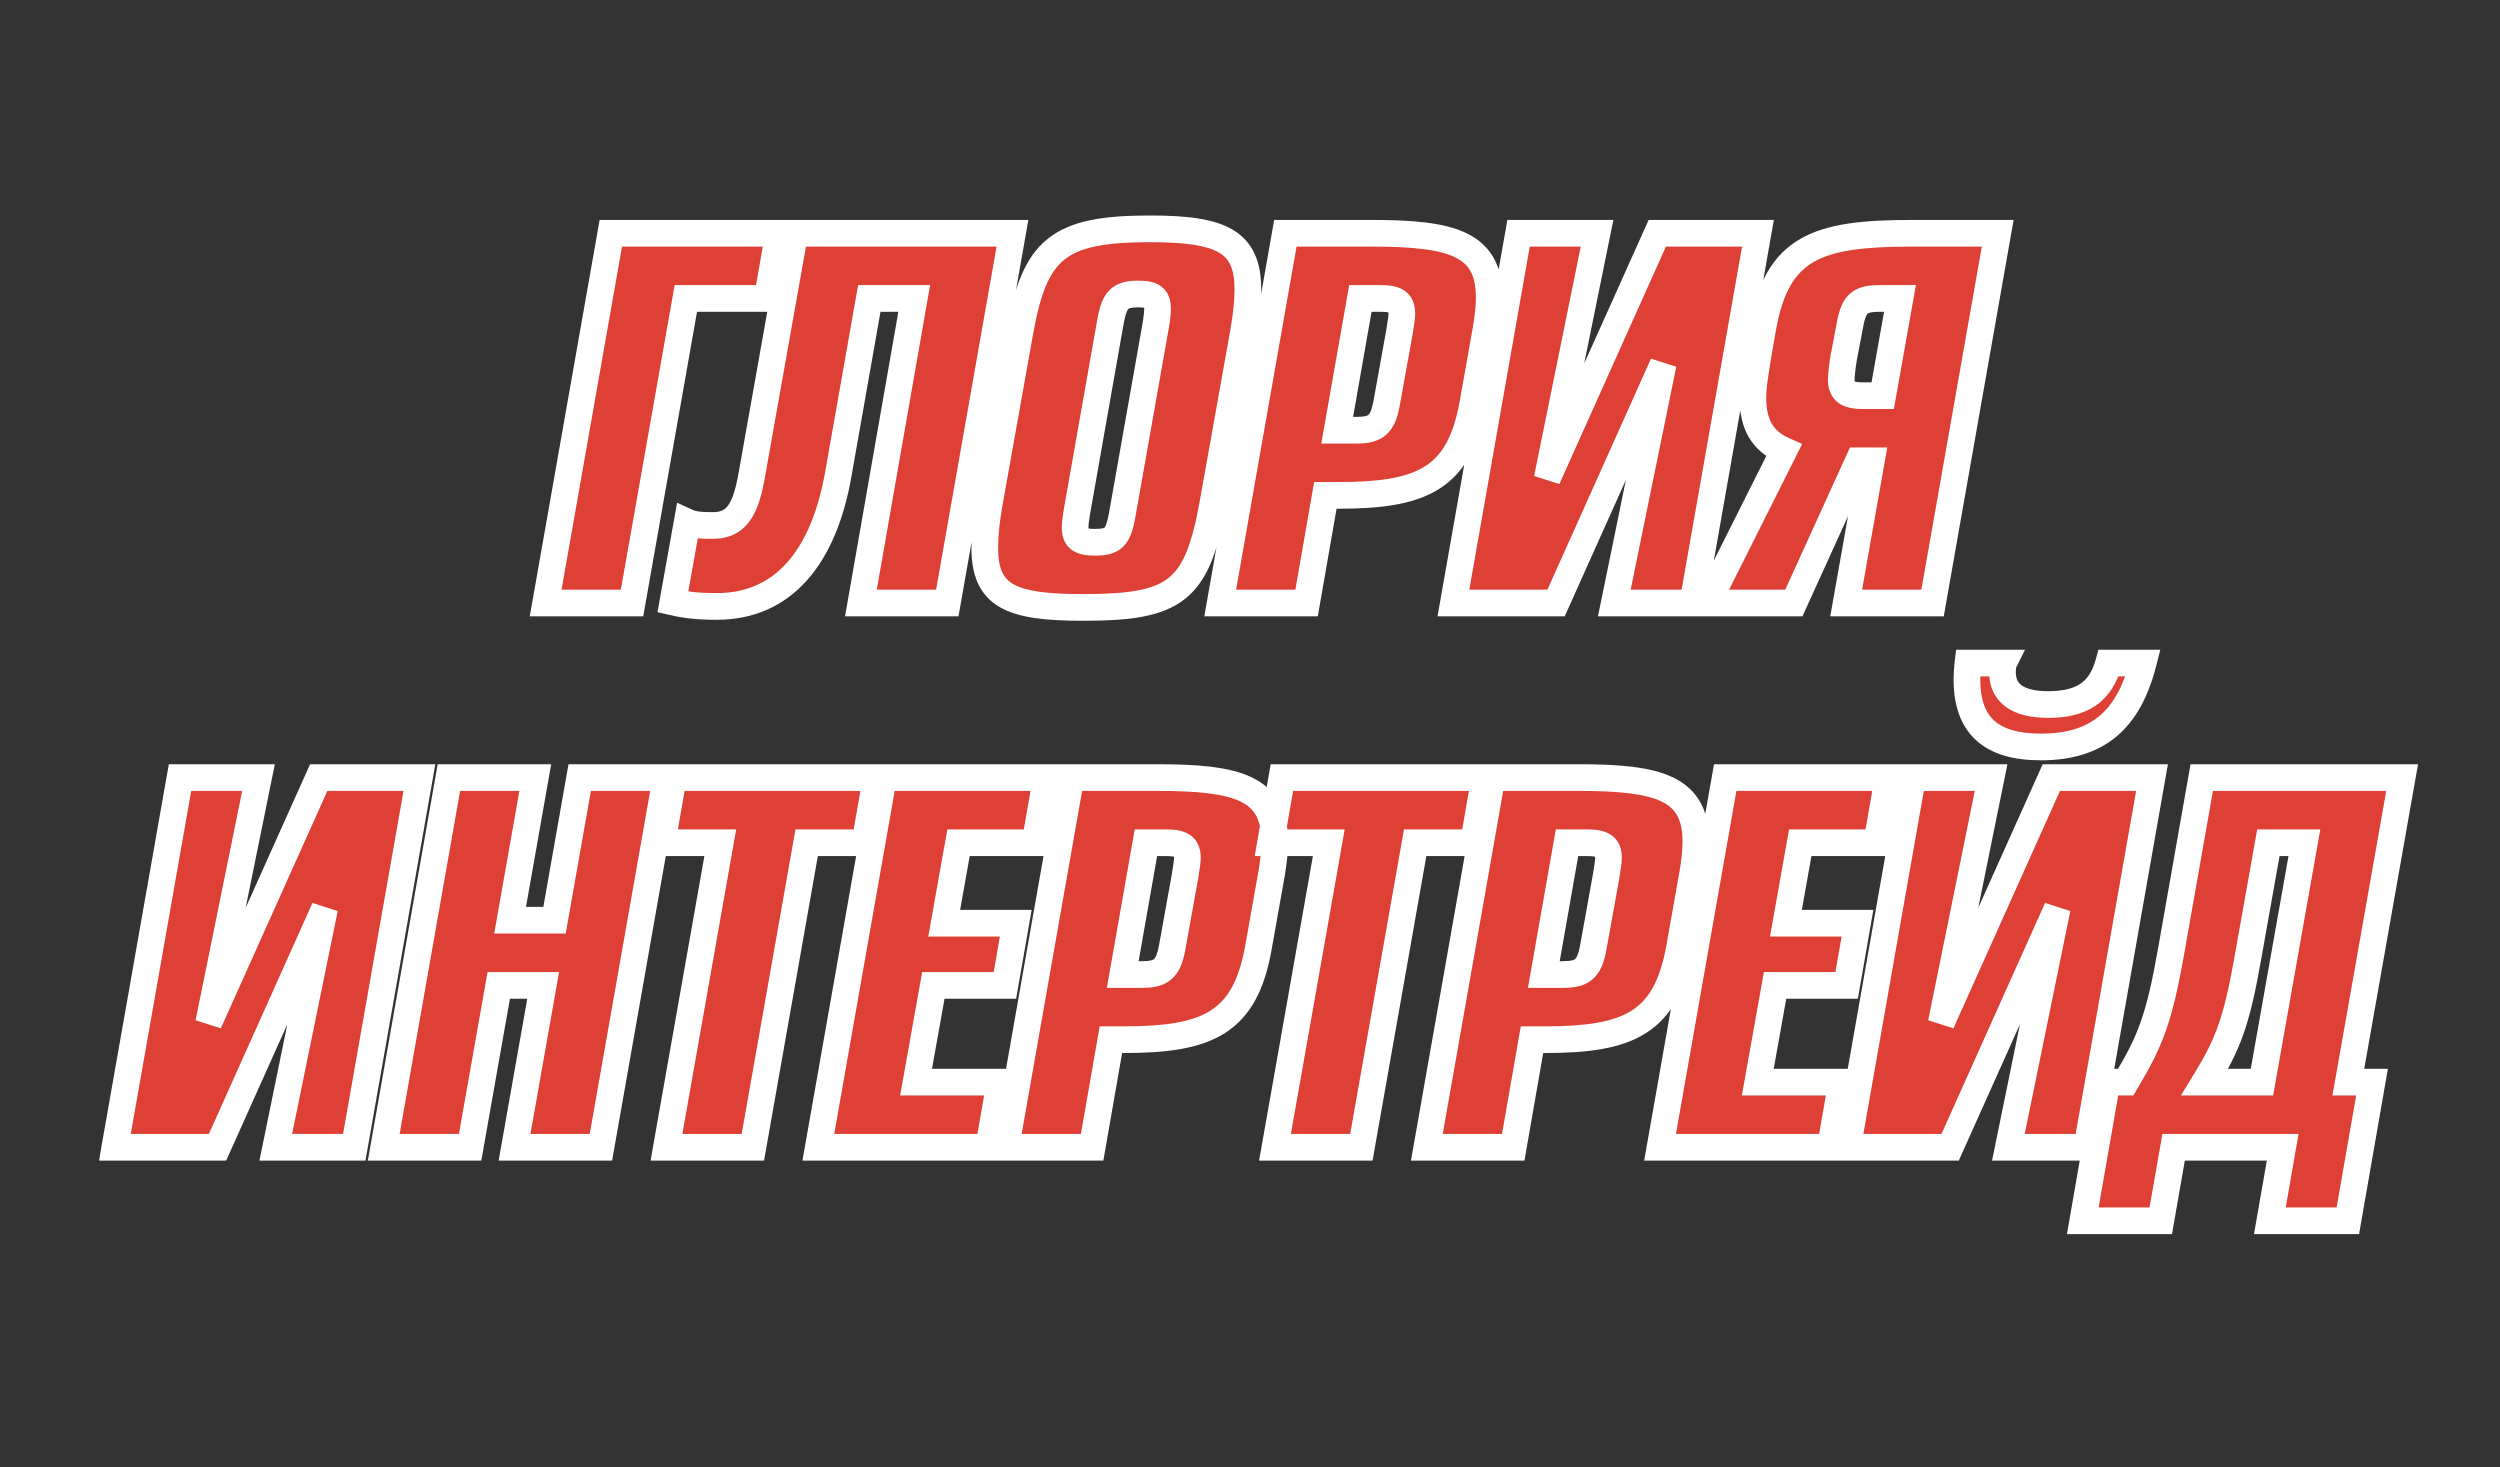
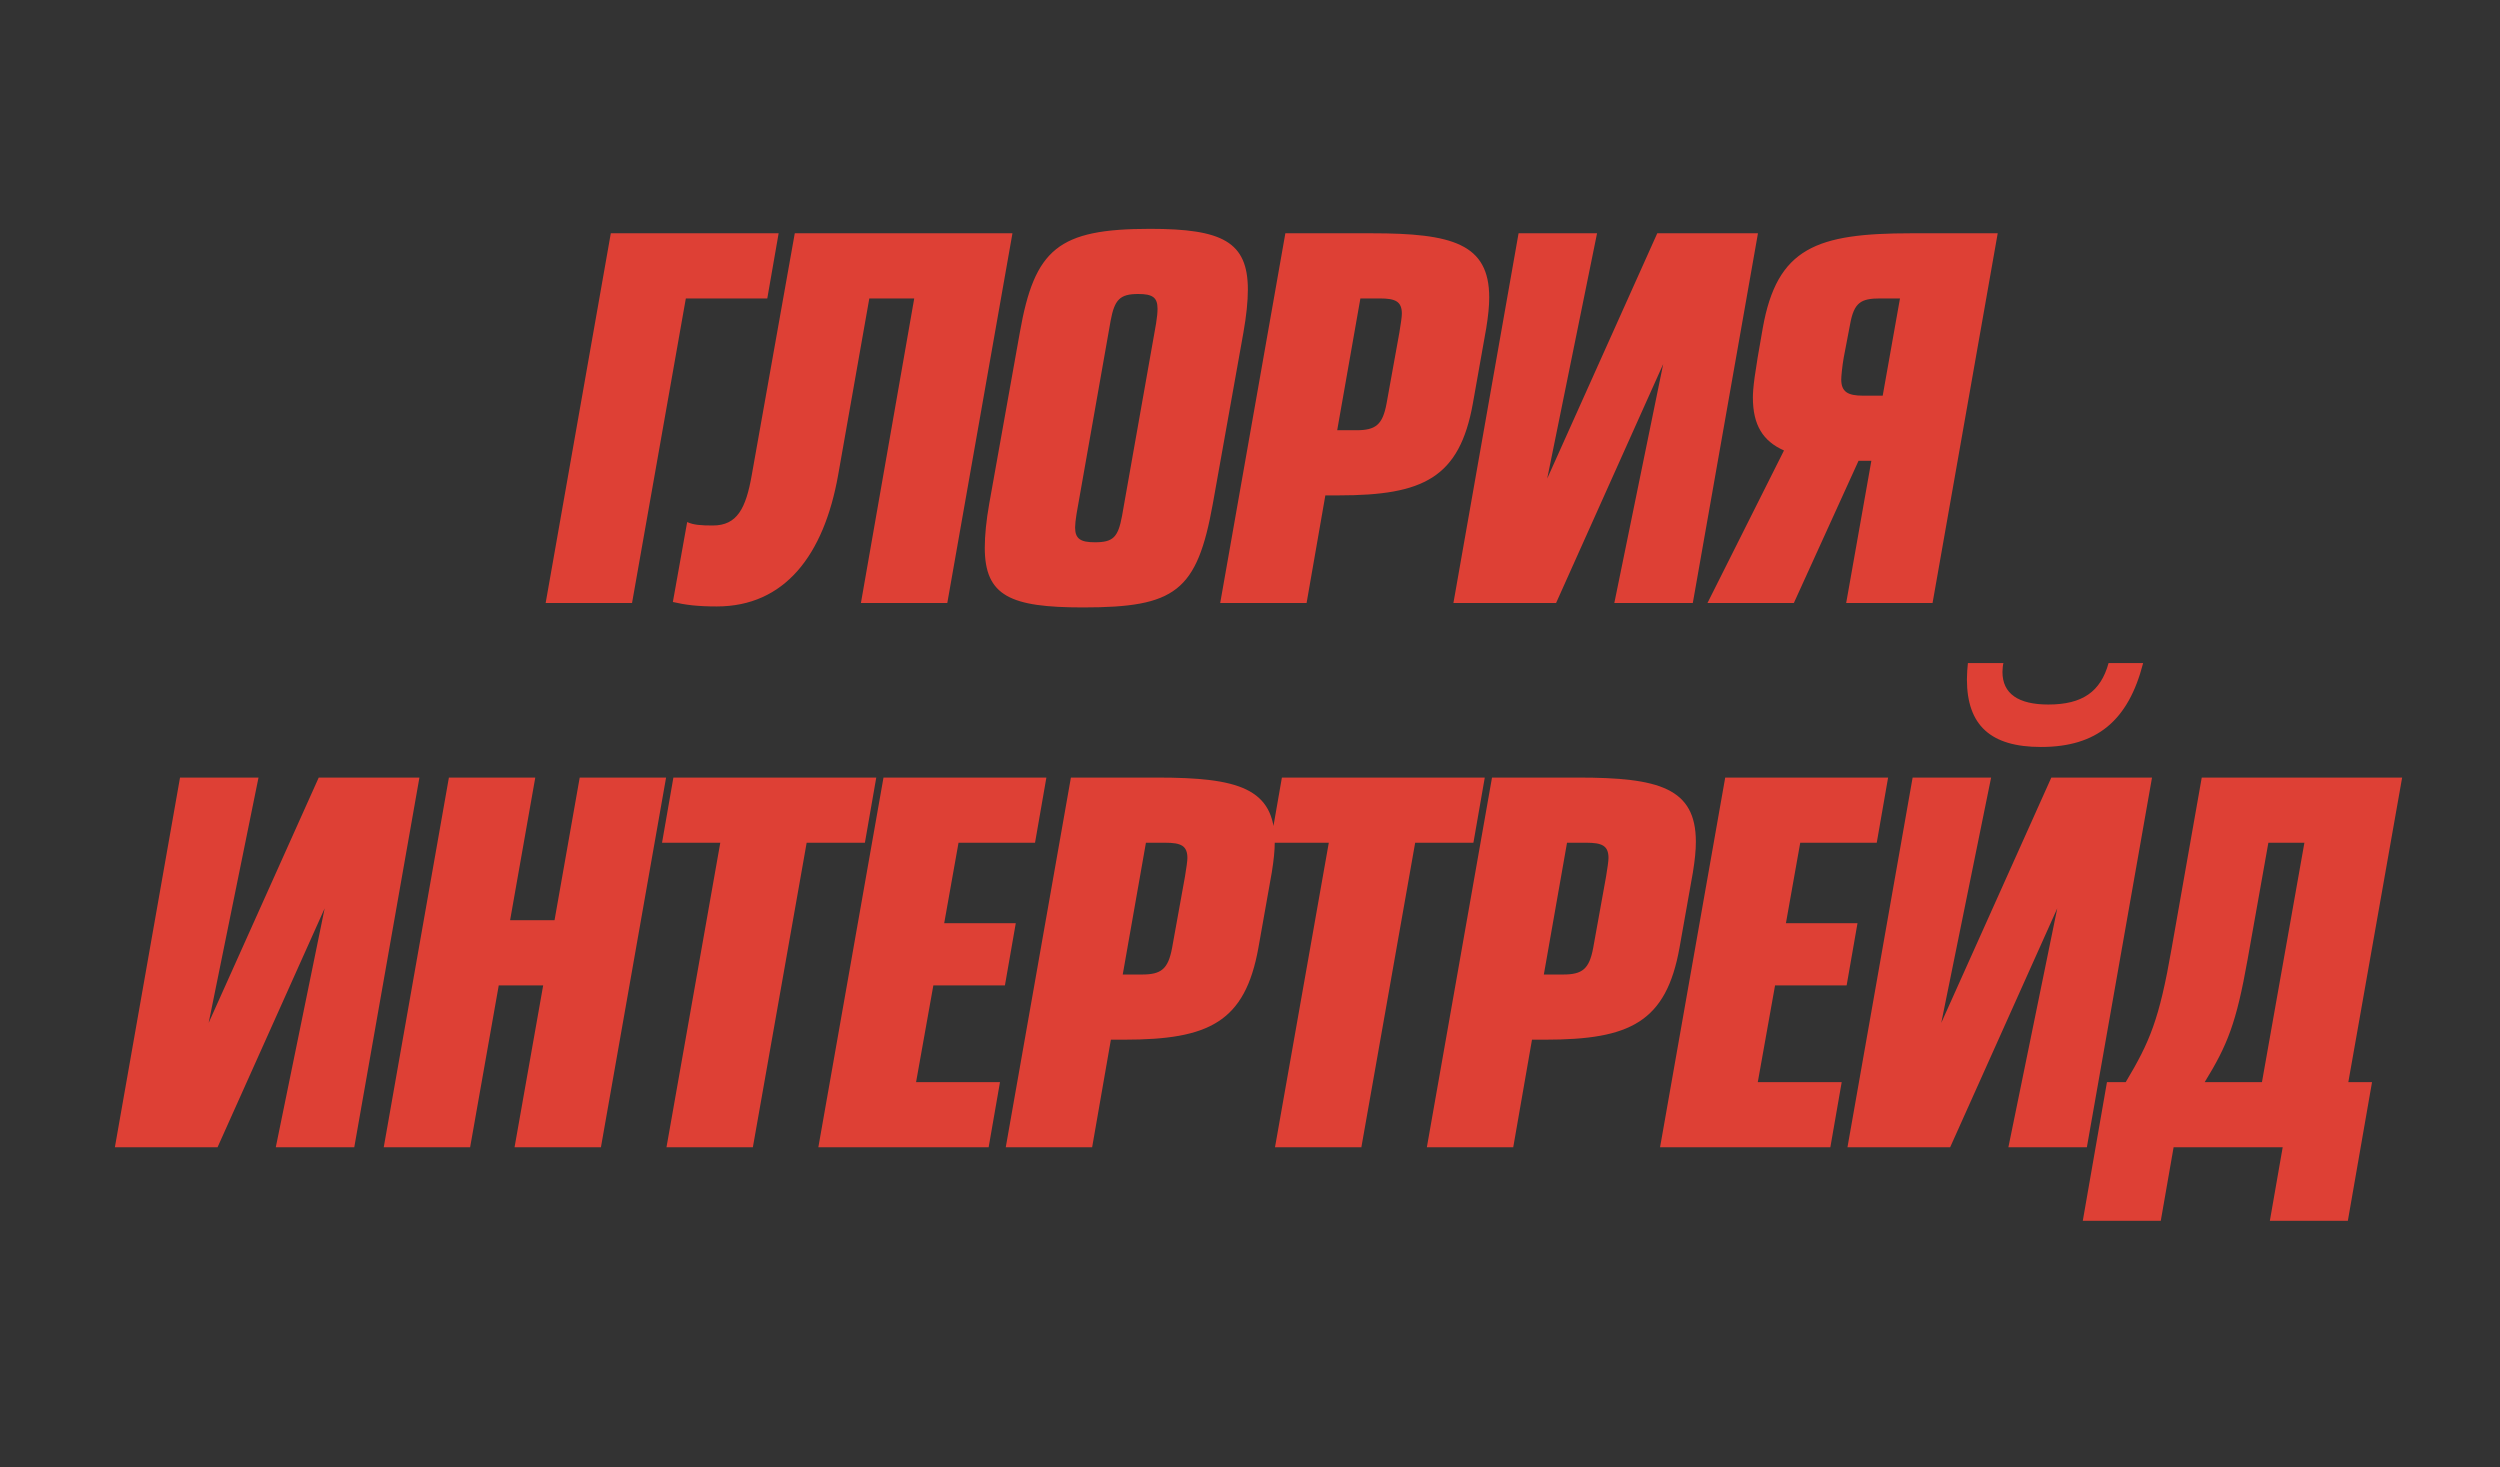
<svg xmlns="http://www.w3.org/2000/svg" width="937" height="550" viewBox="0 0 937 550" fill="none">
  <rect x="0" y="0" width="937" height="550" fill="#333333" stroke="none" />
  <mask id="path-1-outside-1_119_28" maskUnits="userSpaceOnUse" x="37" y="80" width="870" height="383" fill="black">
    <rect fill="white" x="37" y="80" width="870" height="383" />
-     <path d="M228.932 87.435H291.832L287.577 111.855H257.052L236.887 226H204.512L228.932 87.435ZM297.882 87.435H379.467L355.047 226H322.672L342.652 111.855H325.817L314.162 177.9C308.797 208.24 293.997 227.295 268.652 227.295C261.437 227.295 256.997 226.74 252.187 225.63L257.552 195.66C259.957 196.77 262.732 196.955 267.172 196.955C276.237 196.955 279.567 190.665 281.787 177.9L297.882 87.435ZM431.069 85.77C458.079 85.77 467.699 90.58 467.699 108.525C467.699 112.965 467.144 118.33 466.034 124.62L454.564 188.815C448.644 221.745 440.504 227.665 405.909 227.665C378.714 227.665 369.094 223.41 369.094 205.28C369.094 200.655 369.649 195.105 370.759 188.815L382.229 124.62C387.779 93.17 396.659 85.77 431.069 85.77ZM426.629 110.19C419.784 110.19 417.749 112.225 416.269 120.18L403.504 192.515C403.134 194.735 402.949 196.585 402.949 197.695C402.949 201.95 404.984 203.245 410.349 203.245C417.194 203.245 419.044 201.395 420.524 193.44L433.289 121.29C433.659 119.07 433.844 117.035 433.844 115.74C433.844 111.485 431.994 110.19 426.629 110.19ZM509.874 111.855L501.179 161.25H508.394C515.609 161.25 518.199 159.215 519.679 151.26L524.489 124.62C525.044 121.29 525.414 118.7 525.414 117.59C525.414 112.965 523.009 111.855 517.089 111.855H509.874ZM496.739 185.67L489.709 226H457.334L481.754 87.435H514.129C544.284 87.435 558.159 91.32 558.159 111.485C558.159 114.815 557.789 118.33 557.049 122.955L552.054 151.075C547.059 179.195 533.369 185.67 501.734 185.67H496.739ZM569.159 87.435H598.574L579.889 179.38L621.144 87.435H658.884L634.464 226H605.049L623.364 136.46L583.219 226H544.739L569.159 87.435ZM705.638 148.3L712.113 111.855H704.713C697.498 111.855 694.908 113.335 693.428 121.475L691.023 134.055C690.468 137.2 690.098 141.085 690.098 142.195C690.098 146.82 692.503 148.3 698.238 148.3H705.638ZM748.743 87.435L724.323 226H691.948L701.383 172.72H696.573L672.338 226H639.963L668.638 168.835C660.683 165.32 656.983 159.215 656.983 149.04C656.983 145.525 657.538 140.53 660.683 122.955C666.048 92.8 680.848 87.435 716.368 87.435H748.743ZM67.473 291.435H96.888L78.203 383.38L119.458 291.435H157.198L132.778 430H103.363L121.678 340.46L81.533 430H43.053L67.473 291.435ZM200.622 291.435L191.187 344.9H207.837L217.272 291.435H249.647L225.227 430H192.852L203.582 369.32H186.932L176.202 430H143.827L168.247 291.435H200.622ZM252.386 291.435H328.421L324.166 315.855H302.336L282.171 430H249.796L269.961 315.855H248.131L252.386 291.435ZM331.134 291.435H392.184L387.929 315.855H359.254L353.889 346.01H380.714L376.644 369.32H349.819L343.344 405.58H374.794L370.539 430H306.714L331.134 291.435ZM429.496 315.855L420.801 365.25H428.016C435.231 365.25 437.821 363.215 439.301 355.26L444.111 328.62C444.666 325.29 445.036 322.7 445.036 321.59C445.036 316.965 442.631 315.855 436.711 315.855H429.496ZM416.361 389.67L409.331 430H376.956L401.376 291.435H433.751C463.906 291.435 477.781 295.32 477.781 315.485C477.781 318.815 477.411 322.33 476.671 326.955L471.676 355.075C466.681 383.195 452.991 389.67 421.356 389.67H416.361ZM480.456 291.435H556.491L552.236 315.855H530.406L510.241 430H477.866L498.031 315.855H476.201L480.456 291.435ZM587.324 315.855L578.629 365.25H585.844C593.059 365.25 595.649 363.215 597.129 355.26L601.939 328.62C602.494 325.29 602.864 322.7 602.864 321.59C602.864 316.965 600.459 315.855 594.539 315.855H587.324ZM574.189 389.67L567.159 430H534.784L559.204 291.435H591.579C621.734 291.435 635.609 295.32 635.609 315.485C635.609 318.815 635.239 322.33 634.499 326.955L629.504 355.075C624.509 383.195 610.819 389.67 579.184 389.67H574.189ZM646.609 291.435H707.659L703.404 315.855H674.729L669.364 346.01H696.189L692.119 369.32H665.294L658.819 405.58H690.269L686.014 430H622.189L646.609 291.435ZM716.852 291.435H746.267L727.582 383.38L768.837 291.435H806.577L782.157 430H752.742L771.057 340.46L730.912 430H692.432L716.852 291.435ZM737.572 248.515H750.892C750.707 248.885 750.522 250.92 750.522 251.845C750.522 259.985 756.442 264.055 767.727 264.055C780.492 264.055 787.337 259.245 790.297 248.515H803.247C797.697 270.16 785.857 279.965 764.952 279.965C746.082 279.965 737.202 271.825 737.202 254.62C737.202 252.77 737.387 249.995 737.572 248.515ZM863.691 315.855H850.186L842.416 359.515C838.161 383.565 834.831 391.705 826.321 405.58H847.781L863.691 315.855ZM825.211 291.435H900.321L880.156 405.58H889.036L879.971 457.565H850.741L855.551 430H814.666L809.856 457.565H780.626L789.691 405.58H796.721C805.786 390.41 809.301 382.085 813.926 355.445L825.211 291.435Z" />
  </mask>
  <path d="M228.932 87.435H291.832L287.577 111.855H257.052L236.887 226H204.512L228.932 87.435ZM297.882 87.435H379.467L355.047 226H322.672L342.652 111.855H325.817L314.162 177.9C308.797 208.24 293.997 227.295 268.652 227.295C261.437 227.295 256.997 226.74 252.187 225.63L257.552 195.66C259.957 196.77 262.732 196.955 267.172 196.955C276.237 196.955 279.567 190.665 281.787 177.9L297.882 87.435ZM431.069 85.77C458.079 85.77 467.699 90.58 467.699 108.525C467.699 112.965 467.144 118.33 466.034 124.62L454.564 188.815C448.644 221.745 440.504 227.665 405.909 227.665C378.714 227.665 369.094 223.41 369.094 205.28C369.094 200.655 369.649 195.105 370.759 188.815L382.229 124.62C387.779 93.17 396.659 85.77 431.069 85.77ZM426.629 110.19C419.784 110.19 417.749 112.225 416.269 120.18L403.504 192.515C403.134 194.735 402.949 196.585 402.949 197.695C402.949 201.95 404.984 203.245 410.349 203.245C417.194 203.245 419.044 201.395 420.524 193.44L433.289 121.29C433.659 119.07 433.844 117.035 433.844 115.74C433.844 111.485 431.994 110.19 426.629 110.19ZM509.874 111.855L501.179 161.25H508.394C515.609 161.25 518.199 159.215 519.679 151.26L524.489 124.62C525.044 121.29 525.414 118.7 525.414 117.59C525.414 112.965 523.009 111.855 517.089 111.855H509.874ZM496.739 185.67L489.709 226H457.334L481.754 87.435H514.129C544.284 87.435 558.159 91.32 558.159 111.485C558.159 114.815 557.789 118.33 557.049 122.955L552.054 151.075C547.059 179.195 533.369 185.67 501.734 185.67H496.739ZM569.159 87.435H598.574L579.889 179.38L621.144 87.435H658.884L634.464 226H605.049L623.364 136.46L583.219 226H544.739L569.159 87.435ZM705.638 148.3L712.113 111.855H704.713C697.498 111.855 694.908 113.335 693.428 121.475L691.023 134.055C690.468 137.2 690.098 141.085 690.098 142.195C690.098 146.82 692.503 148.3 698.238 148.3H705.638ZM748.743 87.435L724.323 226H691.948L701.383 172.72H696.573L672.338 226H639.963L668.638 168.835C660.683 165.32 656.983 159.215 656.983 149.04C656.983 145.525 657.538 140.53 660.683 122.955C666.048 92.8 680.848 87.435 716.368 87.435H748.743ZM67.473 291.435H96.888L78.203 383.38L119.458 291.435H157.198L132.778 430H103.363L121.678 340.46L81.533 430H43.053L67.473 291.435ZM200.622 291.435L191.187 344.9H207.837L217.272 291.435H249.647L225.227 430H192.852L203.582 369.32H186.932L176.202 430H143.827L168.247 291.435H200.622ZM252.386 291.435H328.421L324.166 315.855H302.336L282.171 430H249.796L269.961 315.855H248.131L252.386 291.435ZM331.134 291.435H392.184L387.929 315.855H359.254L353.889 346.01H380.714L376.644 369.32H349.819L343.344 405.58H374.794L370.539 430H306.714L331.134 291.435ZM429.496 315.855L420.801 365.25H428.016C435.231 365.25 437.821 363.215 439.301 355.26L444.111 328.62C444.666 325.29 445.036 322.7 445.036 321.59C445.036 316.965 442.631 315.855 436.711 315.855H429.496ZM416.361 389.67L409.331 430H376.956L401.376 291.435H433.751C463.906 291.435 477.781 295.32 477.781 315.485C477.781 318.815 477.411 322.33 476.671 326.955L471.676 355.075C466.681 383.195 452.991 389.67 421.356 389.67H416.361ZM480.456 291.435H556.491L552.236 315.855H530.406L510.241 430H477.866L498.031 315.855H476.201L480.456 291.435ZM587.324 315.855L578.629 365.25H585.844C593.059 365.25 595.649 363.215 597.129 355.26L601.939 328.62C602.494 325.29 602.864 322.7 602.864 321.59C602.864 316.965 600.459 315.855 594.539 315.855H587.324ZM574.189 389.67L567.159 430H534.784L559.204 291.435H591.579C621.734 291.435 635.609 295.32 635.609 315.485C635.609 318.815 635.239 322.33 634.499 326.955L629.504 355.075C624.509 383.195 610.819 389.67 579.184 389.67H574.189ZM646.609 291.435H707.659L703.404 315.855H674.729L669.364 346.01H696.189L692.119 369.32H665.294L658.819 405.58H690.269L686.014 430H622.189L646.609 291.435ZM716.852 291.435H746.267L727.582 383.38L768.837 291.435H806.577L782.157 430H752.742L771.057 340.46L730.912 430H692.432L716.852 291.435ZM737.572 248.515H750.892C750.707 248.885 750.522 250.92 750.522 251.845C750.522 259.985 756.442 264.055 767.727 264.055C780.492 264.055 787.337 259.245 790.297 248.515H803.247C797.697 270.16 785.857 279.965 764.952 279.965C746.082 279.965 737.202 271.825 737.202 254.62C737.202 252.77 737.387 249.995 737.572 248.515ZM863.691 315.855H850.186L842.416 359.515C838.161 383.565 834.831 391.705 826.321 405.58H847.781L863.691 315.855ZM825.211 291.435H900.321L880.156 405.58H889.036L879.971 457.565H850.741L855.551 430H814.666L809.856 457.565H780.626L789.691 405.58H796.721C805.786 390.41 809.301 382.085 813.926 355.445L825.211 291.435Z" fill="#DE4035" />
-   <path d="M228.932 87.435V82.435H224.736L224.008 86.567L228.932 87.435ZM291.832 87.435L296.758 88.293L297.779 82.435H291.832V87.435ZM287.577 111.855V116.855H291.781L292.503 112.713L287.577 111.855ZM257.052 111.855V106.855H252.858L252.128 110.985L257.052 111.855ZM236.887 226V231H241.081L241.811 226.87L236.887 226ZM204.512 226L199.588 225.132L198.554 231H204.512V226ZM228.932 92.435H291.832V82.435H228.932V92.435ZM286.906 86.577L282.651 110.997L292.503 112.713L296.758 88.293L286.906 86.577ZM287.577 106.855H257.052V116.855H287.577V106.855ZM252.128 110.985L231.963 225.13L241.811 226.87L261.976 112.725L252.128 110.985ZM236.887 221H204.512V231H236.887V221ZM209.436 226.868L233.856 88.303L224.008 86.567L199.588 225.132L209.436 226.868ZM297.882 87.435V82.435H293.693L292.96 86.559L297.882 87.435ZM379.467 87.435L384.391 88.303L385.426 82.435H379.467V87.435ZM355.047 226V231H359.243L359.971 226.868L355.047 226ZM322.672 226L317.747 225.138L316.721 231H322.672V226ZM342.652 111.855L347.577 112.717L348.604 106.855H342.652V111.855ZM325.817 111.855V106.855H321.622L320.893 110.986L325.817 111.855ZM314.162 177.9L319.086 178.771L319.086 178.769L314.162 177.9ZM252.187 225.63L247.266 224.749L246.427 229.432L251.063 230.502L252.187 225.63ZM257.552 195.66L259.648 191.12L253.771 188.408L252.631 194.779L257.552 195.66ZM281.787 177.9L276.865 177.024L276.863 177.034L276.861 177.043L281.787 177.9ZM297.882 92.435H379.467V82.435H297.882V92.435ZM374.543 86.567L350.123 225.132L359.971 226.868L384.391 88.303L374.543 86.567ZM355.047 221H322.672V231H355.047V221ZM327.597 226.862L347.577 112.717L337.727 110.993L317.747 225.138L327.597 226.862ZM342.652 106.855H325.817V116.855H342.652V106.855ZM320.893 110.986L309.238 177.031L319.086 178.769L330.741 112.724L320.893 110.986ZM309.239 177.029C306.648 191.68 301.866 203.045 295.148 210.67C288.57 218.136 279.906 222.295 268.652 222.295V232.295C282.744 232.295 294.152 226.927 302.651 217.28C311.011 207.792 316.312 194.46 319.086 178.771L309.239 177.029ZM268.652 222.295C261.763 222.295 257.705 221.772 253.312 220.758L251.063 230.502C256.29 231.708 261.112 232.295 268.652 232.295V222.295ZM257.109 226.511L262.474 196.541L252.631 194.779L247.266 224.749L257.109 226.511ZM255.457 200.2C258.988 201.829 262.819 201.955 267.172 201.955V191.955C262.645 191.955 260.927 191.711 259.648 191.12L255.457 200.2ZM267.172 201.955C273.139 201.955 277.843 199.742 281.127 195.104C284.068 190.951 285.592 185.207 286.713 178.757L276.861 177.043C275.763 183.358 274.512 187.142 272.966 189.325C271.764 191.023 270.271 191.955 267.172 191.955V201.955ZM286.71 178.776L302.805 88.311L292.96 86.559L276.865 177.024L286.71 178.776ZM466.034 124.62L470.956 125.499L470.958 125.489L466.034 124.62ZM454.564 188.815L459.485 189.7L459.486 189.694L454.564 188.815ZM370.759 188.815L365.837 187.936L365.835 187.946L370.759 188.815ZM382.229 124.62L387.151 125.499L387.153 125.489L382.229 124.62ZM416.269 120.18L411.354 119.265L411.349 119.288L411.345 119.311L416.269 120.18ZM403.504 192.515L398.58 191.646L398.576 191.67L398.572 191.693L403.504 192.515ZM420.524 193.44L425.44 194.355L425.444 194.333L425.448 194.311L420.524 193.44ZM433.289 121.29L438.213 122.161L438.217 122.137L438.221 122.112L433.289 121.29ZM431.069 90.77C444.626 90.77 452.483 92.049 456.953 94.713C458.987 95.925 460.316 97.432 461.206 99.432C462.144 101.54 462.699 104.439 462.699 108.525H472.699C472.699 103.638 472.052 99.207 470.342 95.366C468.584 91.417 465.82 88.357 462.073 86.123C454.98 81.896 444.522 80.77 431.069 80.77V90.77ZM462.699 108.525C462.699 112.578 462.19 117.635 461.11 123.751L470.958 125.489C472.099 119.025 472.699 113.352 472.699 108.525H462.699ZM461.112 123.741L449.642 187.936L459.486 189.694L470.956 125.499L461.112 123.741ZM449.643 187.93C446.674 204.447 443.363 212.351 437.895 216.662C432.323 221.054 423.356 222.665 405.909 222.665V232.665C423.057 232.665 435.459 231.316 444.085 224.515C452.815 217.634 456.535 206.113 459.485 189.7L449.643 187.93ZM405.909 222.665C392.202 222.665 384.294 221.517 379.792 218.934C377.765 217.771 376.458 216.322 375.582 214.374C374.652 212.308 374.094 209.422 374.094 205.28H364.094C364.094 210.203 364.739 214.648 366.463 218.478C368.24 222.428 371.038 225.441 374.816 227.608C381.922 231.685 392.422 232.665 405.909 232.665V222.665ZM374.094 205.28C374.094 201.028 374.607 195.78 375.683 189.684L365.835 187.946C364.691 194.43 364.094 200.282 364.094 205.28H374.094ZM375.681 189.694L387.151 125.499L377.307 123.741L365.837 187.936L375.681 189.694ZM387.153 125.489C389.917 109.826 393.307 101.827 398.953 97.303C404.683 92.712 413.869 90.77 431.069 90.77V80.77C413.859 80.77 401.401 82.528 392.7 89.499C383.917 96.538 380.091 107.964 377.305 123.751L387.153 125.489ZM426.629 105.19C422.928 105.19 418.977 105.682 415.956 108.613C413.164 111.322 412.095 115.282 411.354 119.265L421.185 121.095C421.924 117.123 422.612 116.088 422.919 115.791C422.997 115.715 423.486 115.19 426.629 115.19V105.19ZM411.345 119.311L398.58 191.646L408.428 193.384L421.193 121.049L411.345 119.311ZM398.572 191.693C398.185 194.018 397.949 196.181 397.949 197.695H407.949C407.949 196.989 408.084 195.452 408.436 193.337L398.572 191.693ZM397.949 197.695C397.949 200.54 398.646 203.896 401.701 206.113C404.279 207.983 407.584 208.245 410.349 208.245V198.245C409.176 198.245 408.403 198.171 407.905 198.072C407.41 197.974 407.399 197.892 407.574 198.019C407.817 198.195 407.972 198.443 408.023 198.575C408.04 198.619 407.949 198.401 407.949 197.695H397.949ZM410.349 208.245C413.956 208.245 417.919 207.833 420.929 204.916C423.697 202.232 424.712 198.268 425.44 194.355L415.609 192.525C414.857 196.567 414.206 197.505 413.969 197.735C413.952 197.751 413.856 197.865 413.375 197.989C412.807 198.135 411.889 198.245 410.349 198.245V208.245ZM425.448 194.311L438.213 122.161L428.366 120.419L415.601 192.569L425.448 194.311ZM438.221 122.112C438.619 119.726 438.844 117.4 438.844 115.74H428.844C428.844 116.67 428.7 118.414 428.357 120.468L438.221 122.112ZM438.844 115.74C438.844 113.032 438.266 109.648 435.262 107.379C432.697 105.442 429.372 105.19 426.629 105.19V115.19C427.805 115.19 428.558 115.264 429.028 115.359C429.49 115.453 429.451 115.522 429.236 115.36C428.953 115.146 428.802 114.871 428.763 114.761C428.757 114.742 428.844 114.993 428.844 115.74H438.844ZM509.874 111.855V106.855H505.677L504.949 110.988L509.874 111.855ZM501.179 161.25L496.254 160.383L495.221 166.25H501.179V161.25ZM519.679 151.26L524.594 152.175L524.597 152.161L524.599 152.148L519.679 151.26ZM524.489 124.62L529.409 125.508L529.415 125.475L529.42 125.442L524.489 124.62ZM496.739 185.67V180.67H492.535L491.813 184.811L496.739 185.67ZM489.709 226V231H493.912L494.634 226.859L489.709 226ZM457.334 226L452.409 225.132L451.375 231H457.334V226ZM481.754 87.435V82.435H477.558L476.829 86.567L481.754 87.435ZM557.049 122.955L561.971 123.829L561.979 123.787L561.986 123.745L557.049 122.955ZM504.949 110.988L496.254 160.383L506.103 162.117L514.798 112.722L504.949 110.988ZM501.179 166.25H508.394V156.25H501.179V166.25ZM508.394 166.25C512.254 166.25 516.293 165.762 519.461 163.017C522.559 160.332 523.818 156.348 524.594 152.175L514.763 150.345C514.059 154.127 513.284 155.138 512.912 155.46C512.611 155.72 511.748 156.25 508.394 156.25V166.25ZM524.599 152.148L529.409 125.508L519.568 123.732L514.758 150.372L524.599 152.148ZM529.42 125.442C529.947 122.283 530.414 119.212 530.414 117.59H520.414C520.414 117.59 520.414 117.59 520.414 117.591C520.414 117.591 520.414 117.592 520.413 117.593C520.413 117.596 520.413 117.599 520.413 117.603C520.413 117.611 520.413 117.623 520.412 117.639C520.411 117.671 520.409 117.714 520.406 117.77C520.399 117.882 520.388 118.027 520.37 118.21C520.335 118.577 520.28 119.042 520.204 119.605C520.052 120.733 519.83 122.154 519.557 123.798L529.42 125.442ZM530.414 117.59C530.414 114.422 529.536 110.926 526.16 108.773C523.463 107.052 520.011 106.855 517.089 106.855V116.855C518.446 116.855 519.396 116.921 520.065 117.033C520.741 117.145 520.879 117.265 520.782 117.203C520.592 117.082 520.411 116.859 520.338 116.685C520.307 116.612 520.414 116.823 520.414 117.59H530.414ZM517.089 106.855H509.874V116.855H517.089V106.855ZM491.813 184.811L484.783 225.141L494.634 226.859L501.664 186.529L491.813 184.811ZM489.709 221H457.334V231H489.709V221ZM462.258 226.868L486.678 88.303L476.829 86.567L452.409 225.132L462.258 226.868ZM481.754 92.435H514.129V82.435H481.754V92.435ZM514.129 92.435C529.313 92.435 539.208 93.473 545.279 96.401C548.117 97.771 549.949 99.483 551.145 101.642C552.381 103.874 553.159 106.988 553.159 111.485H563.159C563.159 105.9 562.201 100.966 559.894 96.798C557.545 92.557 554.024 89.517 549.624 87.395C541.219 83.34 529.099 82.435 514.129 82.435V92.435ZM553.159 111.485C553.159 114.438 552.832 117.66 552.111 122.165L561.986 123.745C562.745 119 563.159 115.192 563.159 111.485H553.159ZM552.126 122.081L547.131 150.201L556.976 151.949L561.971 123.829L552.126 122.081ZM547.131 150.201C544.751 163.599 540.517 170.645 534.183 174.709C527.498 178.998 517.472 180.67 501.734 180.67V190.67C517.63 190.67 530.266 189.104 539.584 183.126C549.252 176.922 554.361 166.671 556.976 151.949L547.131 150.201ZM501.734 180.67H496.739V190.67H501.734V180.67ZM569.159 87.435V82.435H564.963L564.235 86.567L569.159 87.435ZM598.574 87.435L603.474 88.431L604.692 82.435H598.574V87.435ZM579.889 179.38L574.989 178.384L584.451 181.427L579.889 179.38ZM621.144 87.435V82.435H617.907L616.582 85.388L621.144 87.435ZM658.884 87.435L663.808 88.303L664.842 82.435H658.884V87.435ZM634.464 226V231H638.66L639.388 226.868L634.464 226ZM605.049 226L600.15 224.998L598.923 231H605.049V226ZM623.364 136.46L628.262 137.462L618.801 134.414L623.364 136.46ZM583.219 226V231H586.457L587.781 228.046L583.219 226ZM544.739 226L539.815 225.132L538.781 231H544.739V226ZM569.159 92.435H598.574V82.435H569.159V92.435ZM593.674 86.439L574.989 178.384L584.789 180.376L603.474 88.431L593.674 86.439ZM584.451 181.427L625.706 89.482L616.582 85.388L575.327 177.333L584.451 181.427ZM621.144 92.435H658.884V82.435H621.144V92.435ZM653.96 86.567L629.54 225.132L639.388 226.868L663.808 88.303L653.96 86.567ZM634.464 221H605.049V231H634.464V221ZM609.947 227.002L628.262 137.462L618.465 135.458L600.15 224.998L609.947 227.002ZM618.801 134.414L578.656 223.954L587.781 228.046L627.926 138.506L618.801 134.414ZM583.219 221H544.739V231H583.219V221ZM549.663 226.868L574.083 88.303L564.235 86.567L539.815 225.132L549.663 226.868ZM705.638 148.3V153.3H709.828L710.561 149.175L705.638 148.3ZM712.113 111.855L717.036 112.73L718.08 106.855H712.113V111.855ZM693.428 121.475L698.339 122.414L698.344 122.392L698.348 122.369L693.428 121.475ZM691.023 134.055L686.112 133.116L686.105 133.151L686.099 133.186L691.023 134.055ZM748.743 87.435L753.667 88.303L754.701 82.435H748.743V87.435ZM724.323 226V231H728.519L729.247 226.868L724.323 226ZM691.948 226L687.025 225.128L685.985 231H691.948V226ZM701.383 172.72L706.307 173.592L707.346 167.72H701.383V172.72ZM696.573 172.72V167.72H693.355L692.022 170.65L696.573 172.72ZM672.338 226V231H675.557L676.889 228.07L672.338 226ZM639.963 226L635.494 223.758L631.861 231H639.963V226ZM668.638 168.835L673.107 171.077L675.462 166.384L670.659 164.262L668.638 168.835ZM660.683 122.955L665.605 123.836L665.606 123.831L660.683 122.955ZM710.561 149.175L717.036 112.73L707.19 110.98L700.715 147.425L710.561 149.175ZM712.113 106.855H704.713V116.855H712.113V106.855ZM704.713 106.855C701.081 106.855 697.009 107.138 693.797 109.708C690.546 112.309 689.281 116.335 688.509 120.581L698.348 122.369C699.056 118.475 699.825 117.691 700.044 117.517C700.3 117.312 701.13 116.855 704.713 116.855V106.855ZM688.517 120.536L686.112 133.116L695.934 134.994L698.339 122.414L688.517 120.536ZM686.099 133.186C685.519 136.472 685.098 140.675 685.098 142.195H695.098C695.098 142.195 695.098 142.195 695.098 142.195C695.098 142.194 695.098 142.194 695.098 142.193C695.098 142.192 695.098 142.191 695.098 142.189C695.098 142.185 695.098 142.18 695.098 142.173C695.099 142.158 695.099 142.138 695.1 142.113C695.102 142.062 695.104 141.995 695.109 141.911C695.117 141.744 695.131 141.531 695.15 141.277C695.189 140.768 695.247 140.132 695.324 139.423C695.478 137.997 695.694 136.356 695.947 134.924L686.099 133.186ZM685.098 142.195C685.098 145.351 685.957 148.781 689.098 151.041C691.785 152.973 695.224 153.3 698.238 153.3V143.3C696.99 143.3 696.13 143.217 695.549 143.098C694.972 142.98 694.855 142.864 694.937 142.923C694.985 142.957 695.053 143.017 695.117 143.1C695.147 143.139 695.169 143.174 695.185 143.202C695.193 143.216 695.198 143.227 695.202 143.234C695.206 143.242 695.207 143.246 695.207 143.246C695.201 143.231 695.098 142.951 695.098 142.195H685.098ZM698.238 153.3H705.638V143.3H698.238V153.3ZM743.819 86.567L719.399 225.132L729.247 226.868L753.667 88.303L743.819 86.567ZM724.323 221H691.948V231H724.323V221ZM696.872 226.872L706.307 173.592L696.46 171.848L687.025 225.128L696.872 226.872ZM701.383 167.72H696.573V177.72H701.383V167.72ZM692.022 170.65L667.787 223.93L676.889 228.07L701.124 174.79L692.022 170.65ZM672.338 221H639.963V231H672.338V221ZM644.432 228.242L673.107 171.077L664.169 166.593L635.494 223.758L644.432 228.242ZM670.659 164.262C667.437 162.838 665.417 161.058 664.129 158.885C662.805 156.653 661.983 153.547 661.983 149.04H651.983C651.983 154.708 653.011 159.742 655.527 163.985C658.077 168.287 661.884 171.317 666.617 173.408L670.659 164.262ZM661.983 149.04C661.983 146.053 662.441 141.517 665.605 123.836L655.761 122.074C652.635 139.543 651.983 144.997 651.983 149.04H661.983ZM665.606 123.831C668.163 109.457 672.723 102.274 679.726 98.212C687.242 93.853 698.544 92.435 716.368 92.435V82.435C698.672 82.435 684.814 83.7 674.709 89.562C664.091 95.721 658.568 106.298 655.761 122.079L665.606 123.831ZM716.368 92.435H748.743V82.435H716.368V92.435ZM67.473 291.435V286.435H63.277L62.549 290.567L67.473 291.435ZM96.888 291.435L101.788 292.431L103.006 286.435H96.888V291.435ZM78.203 383.38L73.303 382.384L82.765 385.427L78.203 383.38ZM119.458 291.435V286.435H116.221L114.896 289.388L119.458 291.435ZM157.198 291.435L162.122 292.303L163.156 286.435H157.198V291.435ZM132.778 430V435H136.974L137.702 430.868L132.778 430ZM103.363 430L98.464 428.998L97.237 435H103.363V430ZM121.678 340.46L126.576 341.462L117.115 338.414L121.678 340.46ZM81.533 430V435H84.771L86.095 432.046L81.533 430ZM43.053 430L38.129 429.132L37.094 435H43.053V430ZM67.473 296.435H96.888V286.435H67.473V296.435ZM91.988 290.439L73.303 382.384L83.103 384.376L101.788 292.431L91.988 290.439ZM82.765 385.427L124.02 293.482L114.896 289.388L73.641 381.333L82.765 385.427ZM119.458 296.435H157.198V286.435H119.458V296.435ZM152.274 290.567L127.854 429.132L137.702 430.868L162.122 292.303L152.274 290.567ZM132.778 425H103.363V435H132.778V425ZM108.261 431.002L126.576 341.462L116.779 339.458L98.464 428.998L108.261 431.002ZM117.115 338.414L76.97 427.954L86.095 432.046L126.24 342.506L117.115 338.414ZM81.533 425H43.053V435H81.533V425ZM47.977 430.868L72.397 292.303L62.549 290.567L38.129 429.132L47.977 430.868ZM200.622 291.435L205.546 292.304L206.582 286.435H200.622V291.435ZM191.187 344.9L186.263 344.031L185.228 349.9H191.187V344.9ZM207.837 344.9V349.9H212.032L212.761 345.769L207.837 344.9ZM217.272 291.435V286.435H213.077L212.348 290.566L217.272 291.435ZM249.647 291.435L254.571 292.303L255.605 286.435H249.647V291.435ZM225.227 430V435H229.423L230.151 430.868L225.227 430ZM192.852 430L187.929 429.129L186.89 435H192.852V430ZM203.582 369.32L208.506 370.191L209.544 364.32H203.582V369.32ZM186.932 369.32V364.32H182.739L182.009 368.449L186.932 369.32ZM176.202 430V435H180.396L181.126 430.871L176.202 430ZM143.827 430L138.903 429.132L137.869 435H143.827V430ZM168.247 291.435V286.435H164.051L163.323 290.567L168.247 291.435ZM195.698 290.566L186.263 344.031L196.111 345.769L205.546 292.304L195.698 290.566ZM191.187 349.9H207.837V339.9H191.187V349.9ZM212.761 345.769L222.196 292.304L212.348 290.566L202.913 344.031L212.761 345.769ZM217.272 296.435H249.647V286.435H217.272V296.435ZM244.723 290.567L220.303 429.132L230.151 430.868L254.571 292.303L244.723 290.567ZM225.227 425H192.852V435H225.227V425ZM197.776 430.871L208.506 370.191L198.659 368.449L187.929 429.129L197.776 430.871ZM203.582 364.32H186.932V374.32H203.582V364.32ZM182.009 368.449L171.279 429.129L181.126 430.871L191.856 370.191L182.009 368.449ZM176.202 425H143.827V435H176.202V425ZM148.751 430.868L173.171 292.303L163.323 290.567L138.903 429.132L148.751 430.868ZM168.247 296.435H200.622V286.435H168.247V296.435ZM252.386 291.435V286.435H248.182L247.46 290.577L252.386 291.435ZM328.421 291.435L333.347 292.293L334.368 286.435H328.421V291.435ZM324.166 315.855V320.855H328.37L329.092 316.713L324.166 315.855ZM302.336 315.855V310.855H298.142L297.412 314.985L302.336 315.855ZM282.171 430V435H286.365L287.095 430.87L282.171 430ZM249.796 430L244.872 429.13L243.835 435H249.796V430ZM269.961 315.855L274.885 316.725L275.922 310.855H269.961V315.855ZM248.131 315.855L243.205 314.997L242.184 320.855H248.131V315.855ZM252.386 296.435H328.421V286.435H252.386V296.435ZM323.495 290.577L319.24 314.997L329.092 316.713L333.347 292.293L323.495 290.577ZM324.166 310.855H302.336V320.855H324.166V310.855ZM297.412 314.985L277.247 429.13L287.095 430.87L307.26 316.725L297.412 314.985ZM282.171 425H249.796V435H282.171V425ZM254.72 430.87L274.885 316.725L265.037 314.985L244.872 429.13L254.72 430.87ZM269.961 310.855H248.131V320.855H269.961V310.855ZM253.057 316.713L257.312 292.293L247.46 290.577L243.205 314.997L253.057 316.713ZM331.134 291.435V286.435H326.938L326.21 290.567L331.134 291.435ZM392.184 291.435L397.11 292.293L398.13 286.435H392.184V291.435ZM387.929 315.855V320.855H392.133L392.855 316.713L387.929 315.855ZM359.254 315.855V310.855H355.065L354.331 314.979L359.254 315.855ZM353.889 346.01L348.966 345.134L347.921 351.01H353.889V346.01ZM380.714 346.01L385.639 346.87L386.663 341.01H380.714V346.01ZM376.644 369.32V374.32H380.847L381.569 370.18L376.644 369.32ZM349.819 369.32V364.32H345.633L344.897 368.441L349.819 369.32ZM343.344 405.58L338.422 404.701L337.372 410.58H343.344V405.58ZM374.794 405.58L379.72 406.438L380.74 400.58H374.794V405.58ZM370.539 430V435H374.743L375.465 430.858L370.539 430ZM306.714 430L301.79 429.132L300.756 435H306.714V430ZM331.134 296.435H392.184V286.435H331.134V296.435ZM387.258 290.577L383.003 314.997L392.855 316.713L397.11 292.293L387.258 290.577ZM387.929 310.855H359.254V320.855H387.929V310.855ZM354.331 314.979L348.966 345.134L358.812 346.886L364.177 316.731L354.331 314.979ZM353.889 351.01H380.714V341.01H353.889V351.01ZM375.788 345.15L371.718 368.46L381.569 370.18L385.639 346.87L375.788 345.15ZM376.644 364.32H349.819V374.32H376.644V364.32ZM344.897 368.441L338.422 404.701L348.266 406.459L354.741 370.199L344.897 368.441ZM343.344 410.58H374.794V400.58H343.344V410.58ZM369.868 404.722L365.613 429.142L375.465 430.858L379.72 406.438L369.868 404.722ZM370.539 425H306.714V435H370.539V425ZM311.638 430.868L336.058 292.303L326.21 290.567L301.79 429.132L311.638 430.868ZM429.496 315.855V310.855H425.299L424.572 314.988L429.496 315.855ZM420.801 365.25L415.877 364.383L414.844 370.25H420.801V365.25ZM439.301 355.26L444.217 356.175L444.219 356.161L444.222 356.148L439.301 355.26ZM444.111 328.62L449.032 329.508L449.038 329.475L449.043 329.442L444.111 328.62ZM416.361 389.67V384.67H412.157L411.435 388.811L416.361 389.67ZM409.331 430V435H413.535L414.257 430.859L409.331 430ZM376.956 430L372.032 429.132L370.998 435H376.956V430ZM401.376 291.435V286.435H397.18L396.452 290.567L401.376 291.435ZM476.671 326.955L481.594 327.829L481.602 327.787L481.608 327.745L476.671 326.955ZM424.572 314.988L415.877 364.383L425.725 366.117L434.42 316.722L424.572 314.988ZM420.801 370.25H428.016V360.25H420.801V370.25ZM428.016 370.25C431.877 370.25 435.916 369.762 439.084 367.017C442.181 364.332 443.44 360.348 444.217 356.175L434.385 354.345C433.682 358.127 432.906 359.138 432.535 359.46C432.234 359.72 431.37 360.25 428.016 360.25V370.25ZM444.222 356.148L449.032 329.508L439.191 327.732L434.381 354.372L444.222 356.148ZM449.043 329.442C449.57 326.283 450.036 323.212 450.036 321.59H440.036C440.036 321.59 440.036 321.59 440.036 321.591C440.036 321.591 440.036 321.592 440.036 321.593C440.036 321.596 440.036 321.599 440.036 321.603C440.036 321.611 440.035 321.623 440.035 321.639C440.034 321.671 440.032 321.714 440.028 321.77C440.022 321.882 440.01 322.027 439.993 322.21C439.957 322.577 439.902 323.042 439.826 323.605C439.675 324.733 439.453 326.154 439.179 327.798L449.043 329.442ZM450.036 321.59C450.036 318.422 449.158 314.926 445.783 312.773C443.086 311.052 439.633 310.855 436.711 310.855V320.855C438.069 320.855 439.019 320.921 439.687 321.033C440.363 321.145 440.501 321.265 440.404 321.203C440.214 321.082 440.034 320.859 439.96 320.685C439.93 320.612 440.036 320.823 440.036 321.59H450.036ZM436.711 310.855H429.496V320.855H436.711V310.855ZM411.435 388.811L404.405 429.141L414.257 430.859L421.287 390.529L411.435 388.811ZM409.331 425H376.956V435H409.331V425ZM381.88 430.868L406.3 292.303L396.452 290.567L372.032 429.132L381.88 430.868ZM401.376 296.435H433.751V286.435H401.376V296.435ZM433.751 296.435C448.936 296.435 458.831 297.473 464.902 300.401C467.74 301.771 469.572 303.483 470.768 305.642C472.004 307.874 472.781 310.988 472.781 315.485H482.781C482.781 309.9 481.824 304.966 479.516 300.798C477.168 296.557 473.647 293.518 469.247 291.395C460.841 287.34 448.722 286.435 433.751 286.435V296.435ZM472.781 315.485C472.781 318.438 472.455 321.66 471.734 326.165L481.608 327.745C482.367 323 482.781 319.192 482.781 315.485H472.781ZM471.748 326.081L466.753 354.201L476.599 355.949L481.594 327.829L471.748 326.081ZM466.753 354.201C464.373 367.599 460.14 374.645 453.806 378.709C447.121 382.998 437.094 384.67 421.356 384.67V394.67C437.253 394.67 449.889 393.104 459.206 387.126C468.875 380.922 473.984 370.671 476.599 355.949L466.753 354.201ZM421.356 384.67H416.361V394.67H421.356V384.67ZM480.456 291.435V286.435H476.252L475.531 290.577L480.456 291.435ZM556.491 291.435L561.417 292.293L562.438 286.435H556.491V291.435ZM552.236 315.855V320.855H556.44L557.162 316.713L552.236 315.855ZM530.406 315.855V310.855H526.212L525.483 314.985L530.406 315.855ZM510.241 430V435H514.435L515.165 430.87L510.241 430ZM477.866 430L472.943 429.13L471.906 435H477.866V430ZM498.031 315.855L502.955 316.725L503.992 310.855H498.031V315.855ZM476.201 315.855L471.276 314.997L470.255 320.855H476.201V315.855ZM480.456 296.435H556.491V286.435H480.456V296.435ZM551.566 290.577L547.311 314.997L557.162 316.713L561.417 292.293L551.566 290.577ZM552.236 310.855H530.406V320.855H552.236V310.855ZM525.483 314.985L505.318 429.13L515.165 430.87L535.33 316.725L525.483 314.985ZM510.241 425H477.866V435H510.241V425ZM482.79 430.87L502.955 316.725L493.108 314.985L472.943 429.13L482.79 430.87ZM498.031 310.855H476.201V320.855H498.031V310.855ZM481.127 316.713L485.382 292.293L475.531 290.577L471.276 314.997L481.127 316.713ZM587.324 315.855V310.855H583.127L582.4 314.988L587.324 315.855ZM578.629 365.25L573.705 364.383L572.672 370.25H578.629V365.25ZM597.129 355.26L602.045 356.175L602.047 356.161L602.05 356.148L597.129 355.26ZM601.939 328.62L606.86 329.508L606.866 329.475L606.871 329.442L601.939 328.62ZM574.189 389.67V384.67H569.985L569.263 388.811L574.189 389.67ZM567.159 430V435H571.363L572.085 430.859L567.159 430ZM534.784 430L529.86 429.132L528.826 435H534.784V430ZM559.204 291.435V286.435H555.008L554.28 290.567L559.204 291.435ZM634.499 326.955L639.422 327.829L639.43 327.787L639.436 327.745L634.499 326.955ZM582.4 314.988L573.705 364.383L583.553 366.117L592.248 316.722L582.4 314.988ZM578.629 370.25H585.844V360.25H578.629V370.25ZM585.844 370.25C589.705 370.25 593.744 369.762 596.912 367.017C600.009 364.332 601.268 360.348 602.045 356.175L592.214 354.345C591.51 358.127 590.734 359.138 590.363 359.46C590.062 359.72 589.199 360.25 585.844 360.25V370.25ZM602.05 356.148L606.86 329.508L597.019 327.732L592.209 354.372L602.05 356.148ZM606.871 329.442C607.398 326.283 607.864 323.212 607.864 321.59H597.864C597.864 321.59 597.864 321.59 597.864 321.591C597.864 321.591 597.864 321.592 597.864 321.593C597.864 321.596 597.864 321.599 597.864 321.603C597.864 321.611 597.864 321.623 597.863 321.639C597.862 321.671 597.86 321.714 597.857 321.77C597.85 321.882 597.838 322.027 597.821 322.21C597.785 322.577 597.73 323.042 597.655 323.605C597.503 324.733 597.281 326.154 597.007 327.798L606.871 329.442ZM607.864 321.59C607.864 318.422 606.987 314.926 603.611 312.773C600.914 311.052 597.461 310.855 594.539 310.855V320.855C595.897 320.855 596.847 320.921 597.515 321.033C598.192 321.145 598.33 321.265 598.233 321.203C598.042 321.082 597.862 320.859 597.788 320.685C597.758 320.612 597.864 320.823 597.864 321.59H607.864ZM594.539 310.855H587.324V320.855H594.539V310.855ZM569.263 388.811L562.233 429.141L572.085 430.859L579.115 390.529L569.263 388.811ZM567.159 425H534.784V435H567.159V425ZM539.708 430.868L564.128 292.303L554.28 290.567L529.86 429.132L539.708 430.868ZM559.204 296.435H591.579V286.435H559.204V296.435ZM591.579 296.435C606.764 296.435 616.659 297.473 622.73 300.401C625.568 301.771 627.4 303.483 628.596 305.642C629.832 307.874 630.609 310.988 630.609 315.485H640.609C640.609 309.9 639.652 304.966 637.344 300.798C634.996 296.557 631.475 293.518 627.075 291.395C618.669 287.34 606.55 286.435 591.579 286.435V296.435ZM630.609 315.485C630.609 318.438 630.283 321.66 629.562 326.165L639.436 327.745C640.196 323 640.609 319.192 640.609 315.485H630.609ZM629.576 326.081L624.581 354.201L634.427 355.949L639.422 327.829L629.576 326.081ZM624.581 354.201C622.201 367.599 617.968 374.645 611.634 378.709C604.949 382.998 594.922 384.67 579.184 384.67V394.67C595.081 394.67 607.717 393.104 617.034 387.126C626.703 380.922 631.812 370.671 634.427 355.949L624.581 354.201ZM579.184 384.67H574.189V394.67H579.184V384.67ZM646.609 291.435V286.435H642.414L641.685 290.567L646.609 291.435ZM707.659 291.435L712.585 292.293L713.606 286.435H707.659V291.435ZM703.404 315.855V320.855H707.609L708.33 316.713L703.404 315.855ZM674.729 315.855V310.855H670.541L669.807 314.979L674.729 315.855ZM669.364 346.01L664.442 345.134L663.396 351.01H669.364V346.01ZM696.189 346.01L701.115 346.87L702.138 341.01H696.189V346.01ZM692.119 369.32V374.32H696.322L697.045 370.18L692.119 369.32ZM665.294 369.32V364.32H661.108L660.372 368.441L665.294 369.32ZM658.819 405.58L653.897 404.701L652.848 410.58H658.819V405.58ZM690.269 405.58L695.195 406.438L696.216 400.58H690.269V405.58ZM686.014 430V435H690.219L690.94 430.858L686.014 430ZM622.189 430L617.265 429.132L616.231 435H622.189V430ZM646.609 296.435H707.659V286.435H646.609V296.435ZM702.734 290.577L698.479 314.997L708.33 316.713L712.585 292.293L702.734 290.577ZM703.404 310.855H674.729V320.855H703.404V310.855ZM669.807 314.979L664.442 345.134L674.287 346.886L679.652 316.731L669.807 314.979ZM669.364 351.01H696.189V341.01H669.364V351.01ZM691.264 345.15L687.194 368.46L697.045 370.18L701.115 346.87L691.264 345.15ZM692.119 364.32H665.294V374.32H692.119V364.32ZM660.372 368.441L653.897 404.701L663.742 406.459L670.217 370.199L660.372 368.441ZM658.819 410.58H690.269V400.58H658.819V410.58ZM685.344 404.722L681.089 429.142L690.94 430.858L695.195 406.438L685.344 404.722ZM686.014 425H622.189V435H686.014V425ZM627.114 430.868L651.534 292.303L641.685 290.567L617.265 429.132L627.114 430.868ZM716.852 291.435V286.435H712.656L711.928 290.567L716.852 291.435ZM746.267 291.435L751.167 292.431L752.385 286.435H746.267V291.435ZM727.582 383.38L722.682 382.384L732.144 385.427L727.582 383.38ZM768.837 291.435V286.435H765.6L764.275 289.388L768.837 291.435ZM806.577 291.435L811.501 292.303L812.535 286.435H806.577V291.435ZM782.157 430V435H786.353L787.081 430.868L782.157 430ZM752.742 430L747.843 428.998L746.615 435H752.742V430ZM771.057 340.46L775.955 341.462L766.494 338.414L771.057 340.46ZM730.912 430V435H734.149L735.474 432.046L730.912 430ZM692.432 430L687.508 429.132L686.473 435H692.432V430ZM737.572 248.515V243.515H733.158L732.61 247.895L737.572 248.515ZM750.892 248.515L755.364 250.751L758.982 243.515H750.892V248.515ZM790.297 248.515V243.515H786.489L785.477 247.185L790.297 248.515ZM803.247 248.515L808.09 249.757L809.69 243.515H803.247V248.515ZM716.852 296.435H746.267V286.435H716.852V296.435ZM741.367 290.439L722.682 382.384L732.482 384.376L751.167 292.431L741.367 290.439ZM732.144 385.427L773.399 293.482L764.275 289.388L723.02 381.333L732.144 385.427ZM768.837 296.435H806.577V286.435H768.837V296.435ZM801.653 290.567L777.233 429.132L787.081 430.868L811.501 292.303L801.653 290.567ZM782.157 425H752.742V435H782.157V425ZM757.64 431.002L775.955 341.462L766.158 339.458L747.843 428.998L757.64 431.002ZM766.494 338.414L726.349 427.954L735.474 432.046L775.619 342.506L766.494 338.414ZM730.912 425H692.432V435H730.912V425ZM697.356 430.868L721.776 292.303L711.928 290.567L687.508 429.132L697.356 430.868ZM737.572 253.515H750.892V243.515H737.572V253.515ZM746.419 246.279C746.135 246.847 746.007 247.37 745.966 247.536C745.904 247.79 745.859 248.033 745.825 248.23C745.758 248.63 745.705 249.062 745.664 249.457C745.585 250.223 745.522 251.149 745.522 251.845H755.522C755.522 251.755 755.527 251.567 755.544 251.296C755.56 251.036 755.583 250.752 755.611 250.486C755.639 250.211 755.667 250.007 755.686 249.892C755.696 249.832 755.696 249.849 755.679 249.917C755.67 249.952 755.649 250.035 755.612 250.148C755.581 250.243 755.505 250.469 755.364 250.751L746.419 246.279ZM745.522 251.845C745.522 257.295 747.604 261.986 752.014 265.091C756.118 267.98 761.627 269.055 767.727 269.055V259.055C762.541 259.055 759.447 258.095 757.771 256.914C756.4 255.949 755.522 254.535 755.522 251.845H745.522ZM767.727 269.055C774.679 269.055 780.716 267.753 785.533 264.421C790.43 261.033 793.419 255.998 795.117 249.845L785.477 247.185C784.214 251.761 782.3 254.497 779.844 256.197C777.307 257.952 773.539 259.055 767.727 259.055V269.055ZM790.297 253.515H803.247V243.515H790.297V253.515ZM798.403 247.273C795.785 257.485 791.848 264.243 786.68 268.496C781.559 272.71 774.617 274.965 764.952 274.965V284.965C776.191 284.965 785.622 282.317 793.034 276.218C800.4 270.157 805.158 261.19 808.09 249.757L798.403 247.273ZM764.952 274.965C756.113 274.965 750.642 273.042 747.374 270.054C744.199 267.151 742.202 262.408 742.202 254.62H732.202C732.202 264.037 734.645 271.966 740.627 277.435C746.516 282.818 754.92 284.965 764.952 284.965V274.965ZM742.202 254.62C742.202 252.979 742.374 250.411 742.533 249.135L732.61 247.895C732.4 249.579 732.202 252.561 732.202 254.62H742.202ZM863.691 315.855L868.614 316.728L869.656 310.855H863.691V315.855ZM850.186 315.855V310.855H845.997L845.263 314.979L850.186 315.855ZM842.416 359.515L837.493 358.639L837.493 358.644L842.416 359.515ZM826.321 405.58L822.059 402.966L817.389 410.58H826.321V405.58ZM847.781 405.58V410.58H851.972L852.704 406.453L847.781 405.58ZM825.211 291.435V286.435H821.015L820.287 290.567L825.211 291.435ZM900.321 291.435L905.245 292.305L906.282 286.435H900.321V291.435ZM880.156 405.58L875.232 404.71L874.195 410.58H880.156V405.58ZM889.036 405.58L893.962 406.439L894.983 400.58H889.036V405.58ZM879.971 457.565V462.565H884.175L884.897 458.424L879.971 457.565ZM850.741 457.565L845.816 456.706L844.793 462.565H850.741V457.565ZM855.551 430L860.477 430.859L861.499 425H855.551V430ZM814.666 430V425H810.463L809.741 429.141L814.666 430ZM809.856 457.565V462.565H814.059L814.782 458.424L809.856 457.565ZM780.626 457.565L775.7 456.706L774.679 462.565H780.626V457.565ZM789.691 405.58V400.58H785.488L784.765 404.721L789.691 405.58ZM796.721 405.58V410.58H799.558L801.013 408.145L796.721 405.58ZM813.926 355.445L809.002 354.577L809 354.59L813.926 355.445ZM863.691 310.855H850.186V320.855H863.691V310.855ZM845.263 314.979L837.493 358.639L847.339 360.391L855.109 316.731L845.263 314.979ZM837.493 358.644C835.381 370.579 833.543 378.299 831.257 384.676C828.994 390.993 826.229 396.166 822.059 402.966L830.583 408.194C834.923 401.119 838.078 395.285 840.671 388.05C843.242 380.876 845.196 372.501 847.34 360.386L837.493 358.644ZM826.321 410.58H847.781V400.58H826.321V410.58ZM852.704 406.453L868.614 316.728L858.768 314.982L842.858 404.707L852.704 406.453ZM825.211 296.435H900.321V286.435H825.211V296.435ZM895.397 290.565L875.232 404.71L885.08 406.45L905.245 292.305L895.397 290.565ZM880.156 410.58H889.036V400.58H880.156V410.58ZM884.11 404.721L875.045 456.706L884.897 458.424L893.962 406.439L884.11 404.721ZM879.971 452.565H850.741V462.565H879.971V452.565ZM855.667 458.424L860.477 430.859L850.626 429.141L845.816 456.706L855.667 458.424ZM855.551 425H814.666V435H855.551V425ZM809.741 429.141L804.931 456.706L814.782 458.424L819.592 430.859L809.741 429.141ZM809.856 452.565H780.626V462.565H809.856V452.565ZM785.552 458.424L794.617 406.439L784.765 404.721L775.7 456.706L785.552 458.424ZM789.691 410.58H796.721V400.58H789.691V410.58ZM801.013 408.145C805.611 400.451 808.949 394.249 811.701 386.484C814.433 378.777 816.525 369.708 818.852 356.3L809 354.59C806.703 367.822 804.724 376.236 802.276 383.143C799.848 389.993 796.897 395.539 792.429 403.015L801.013 408.145ZM818.85 356.313L830.135 292.303L820.287 290.567L809.002 354.577L818.85 356.313Z" fill="white" mask="url(#path-1-outside-1_119_28)" />
</svg>